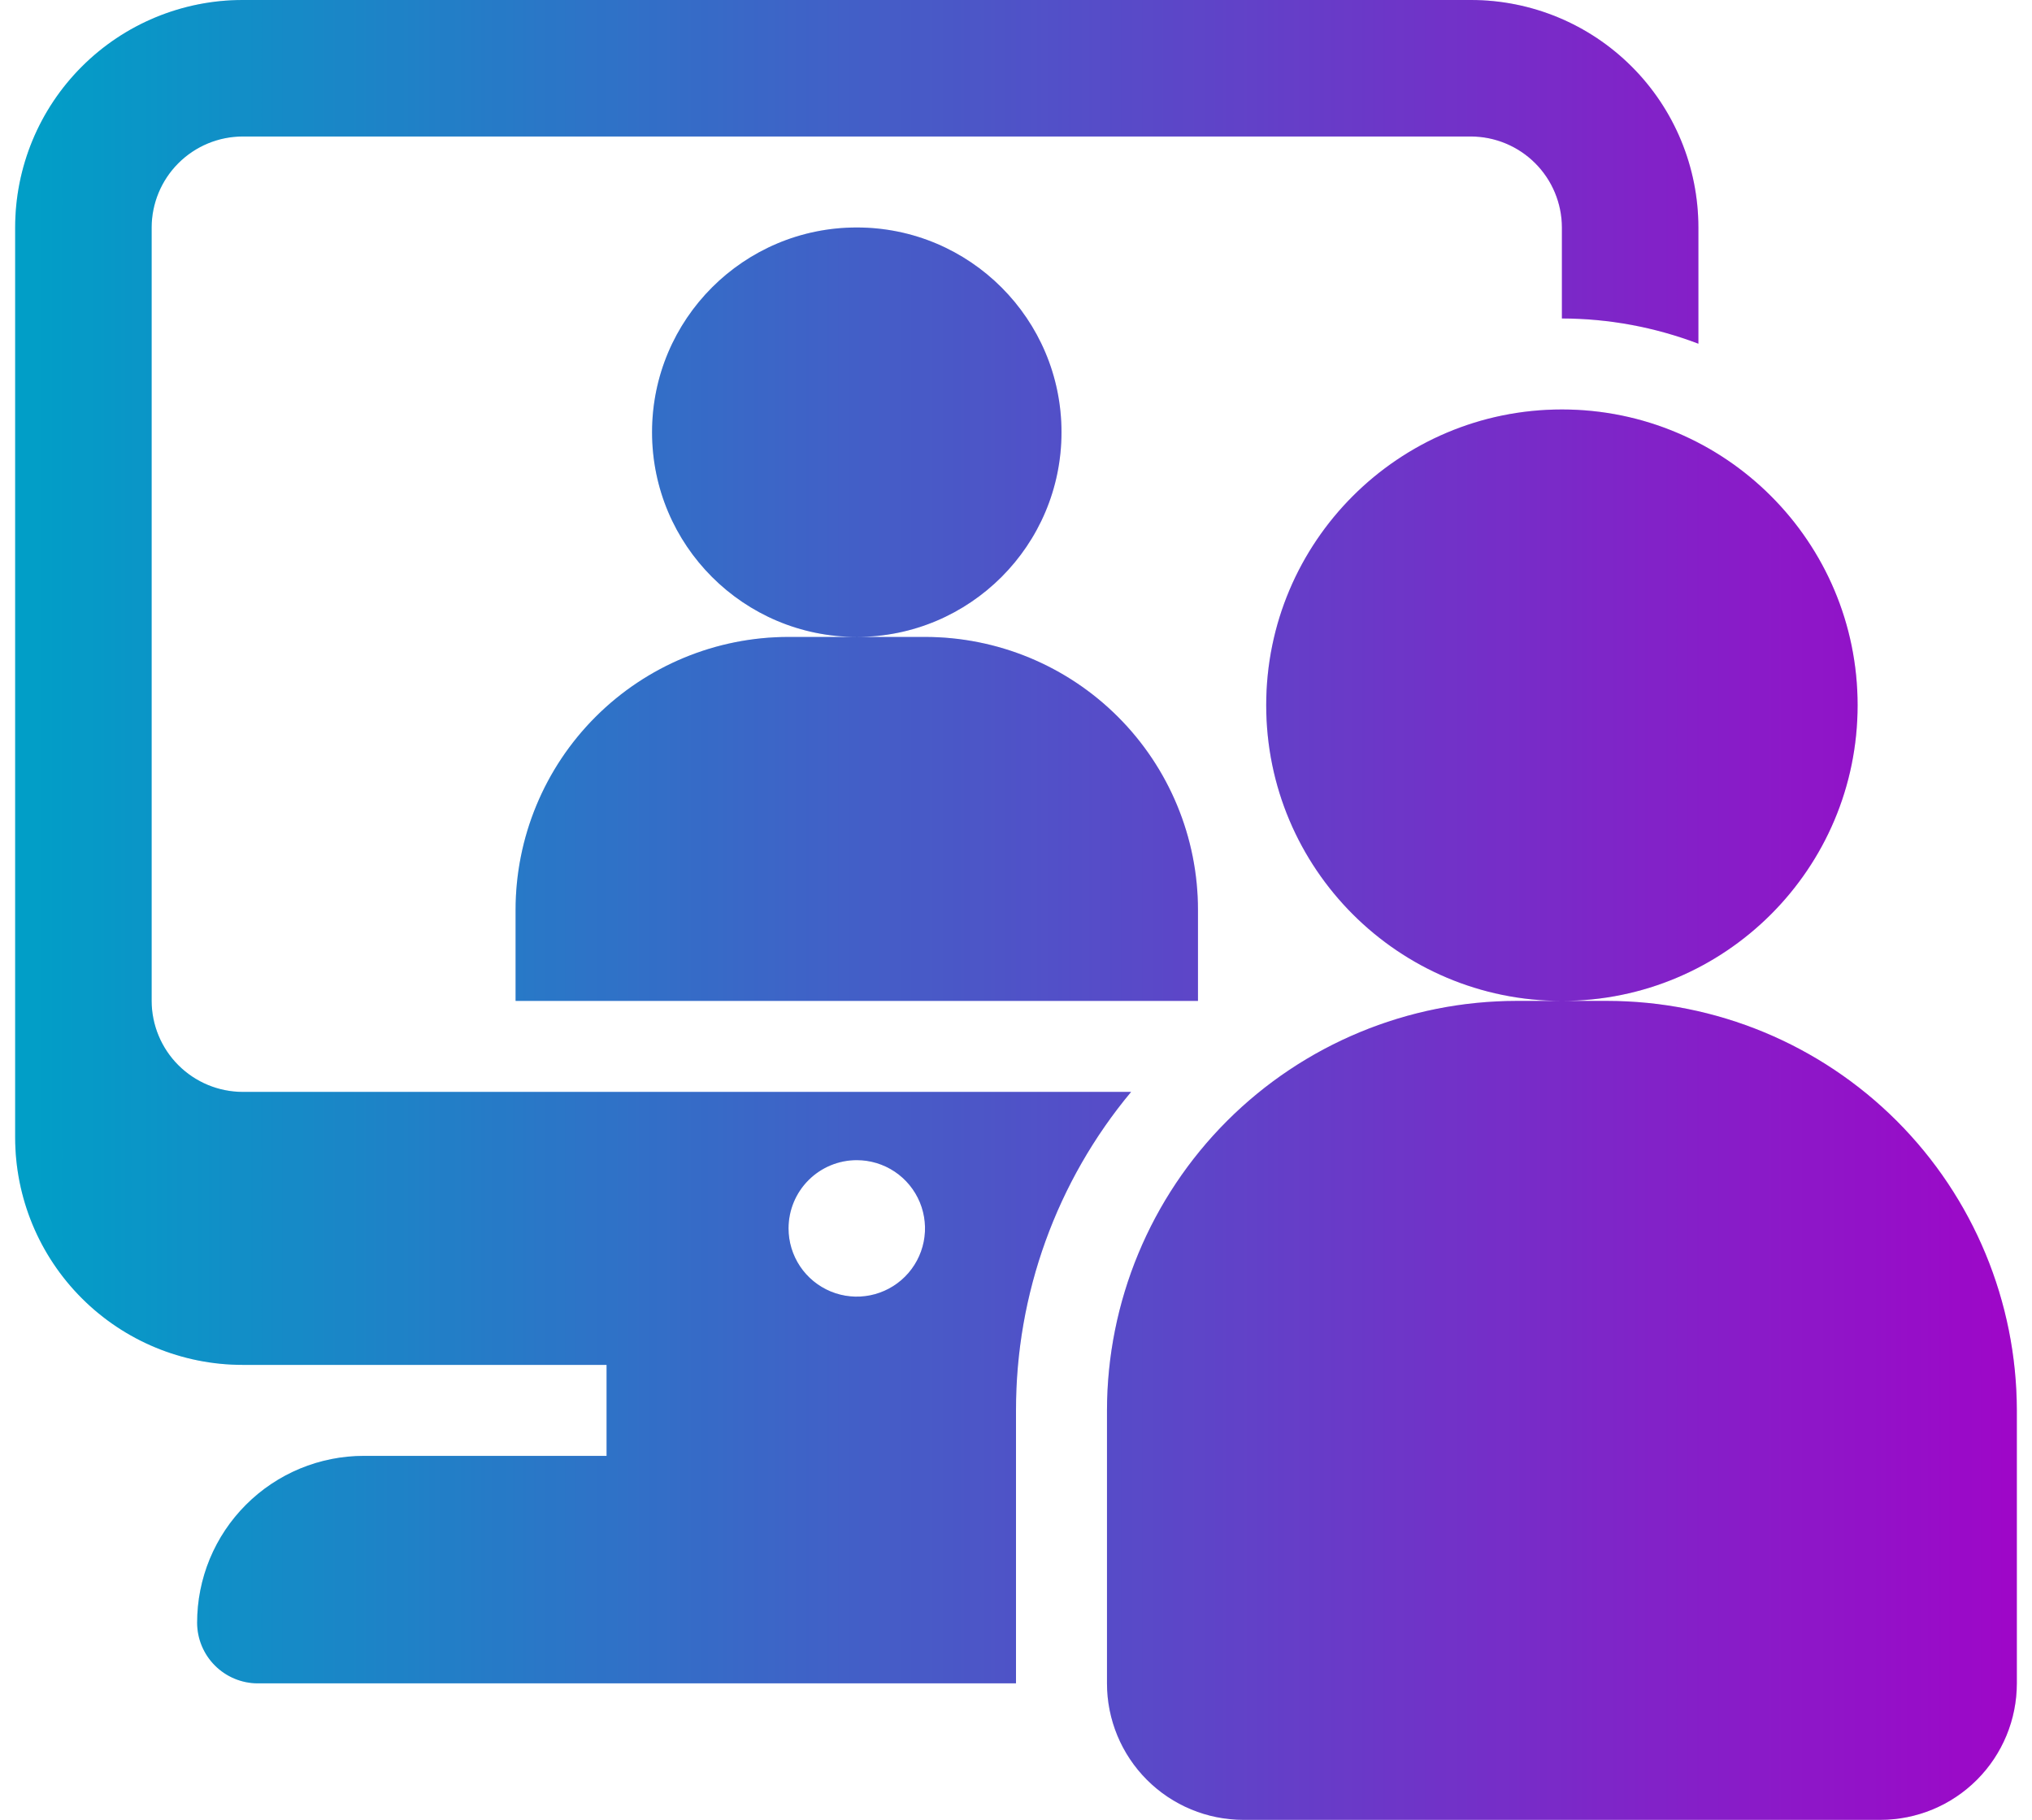
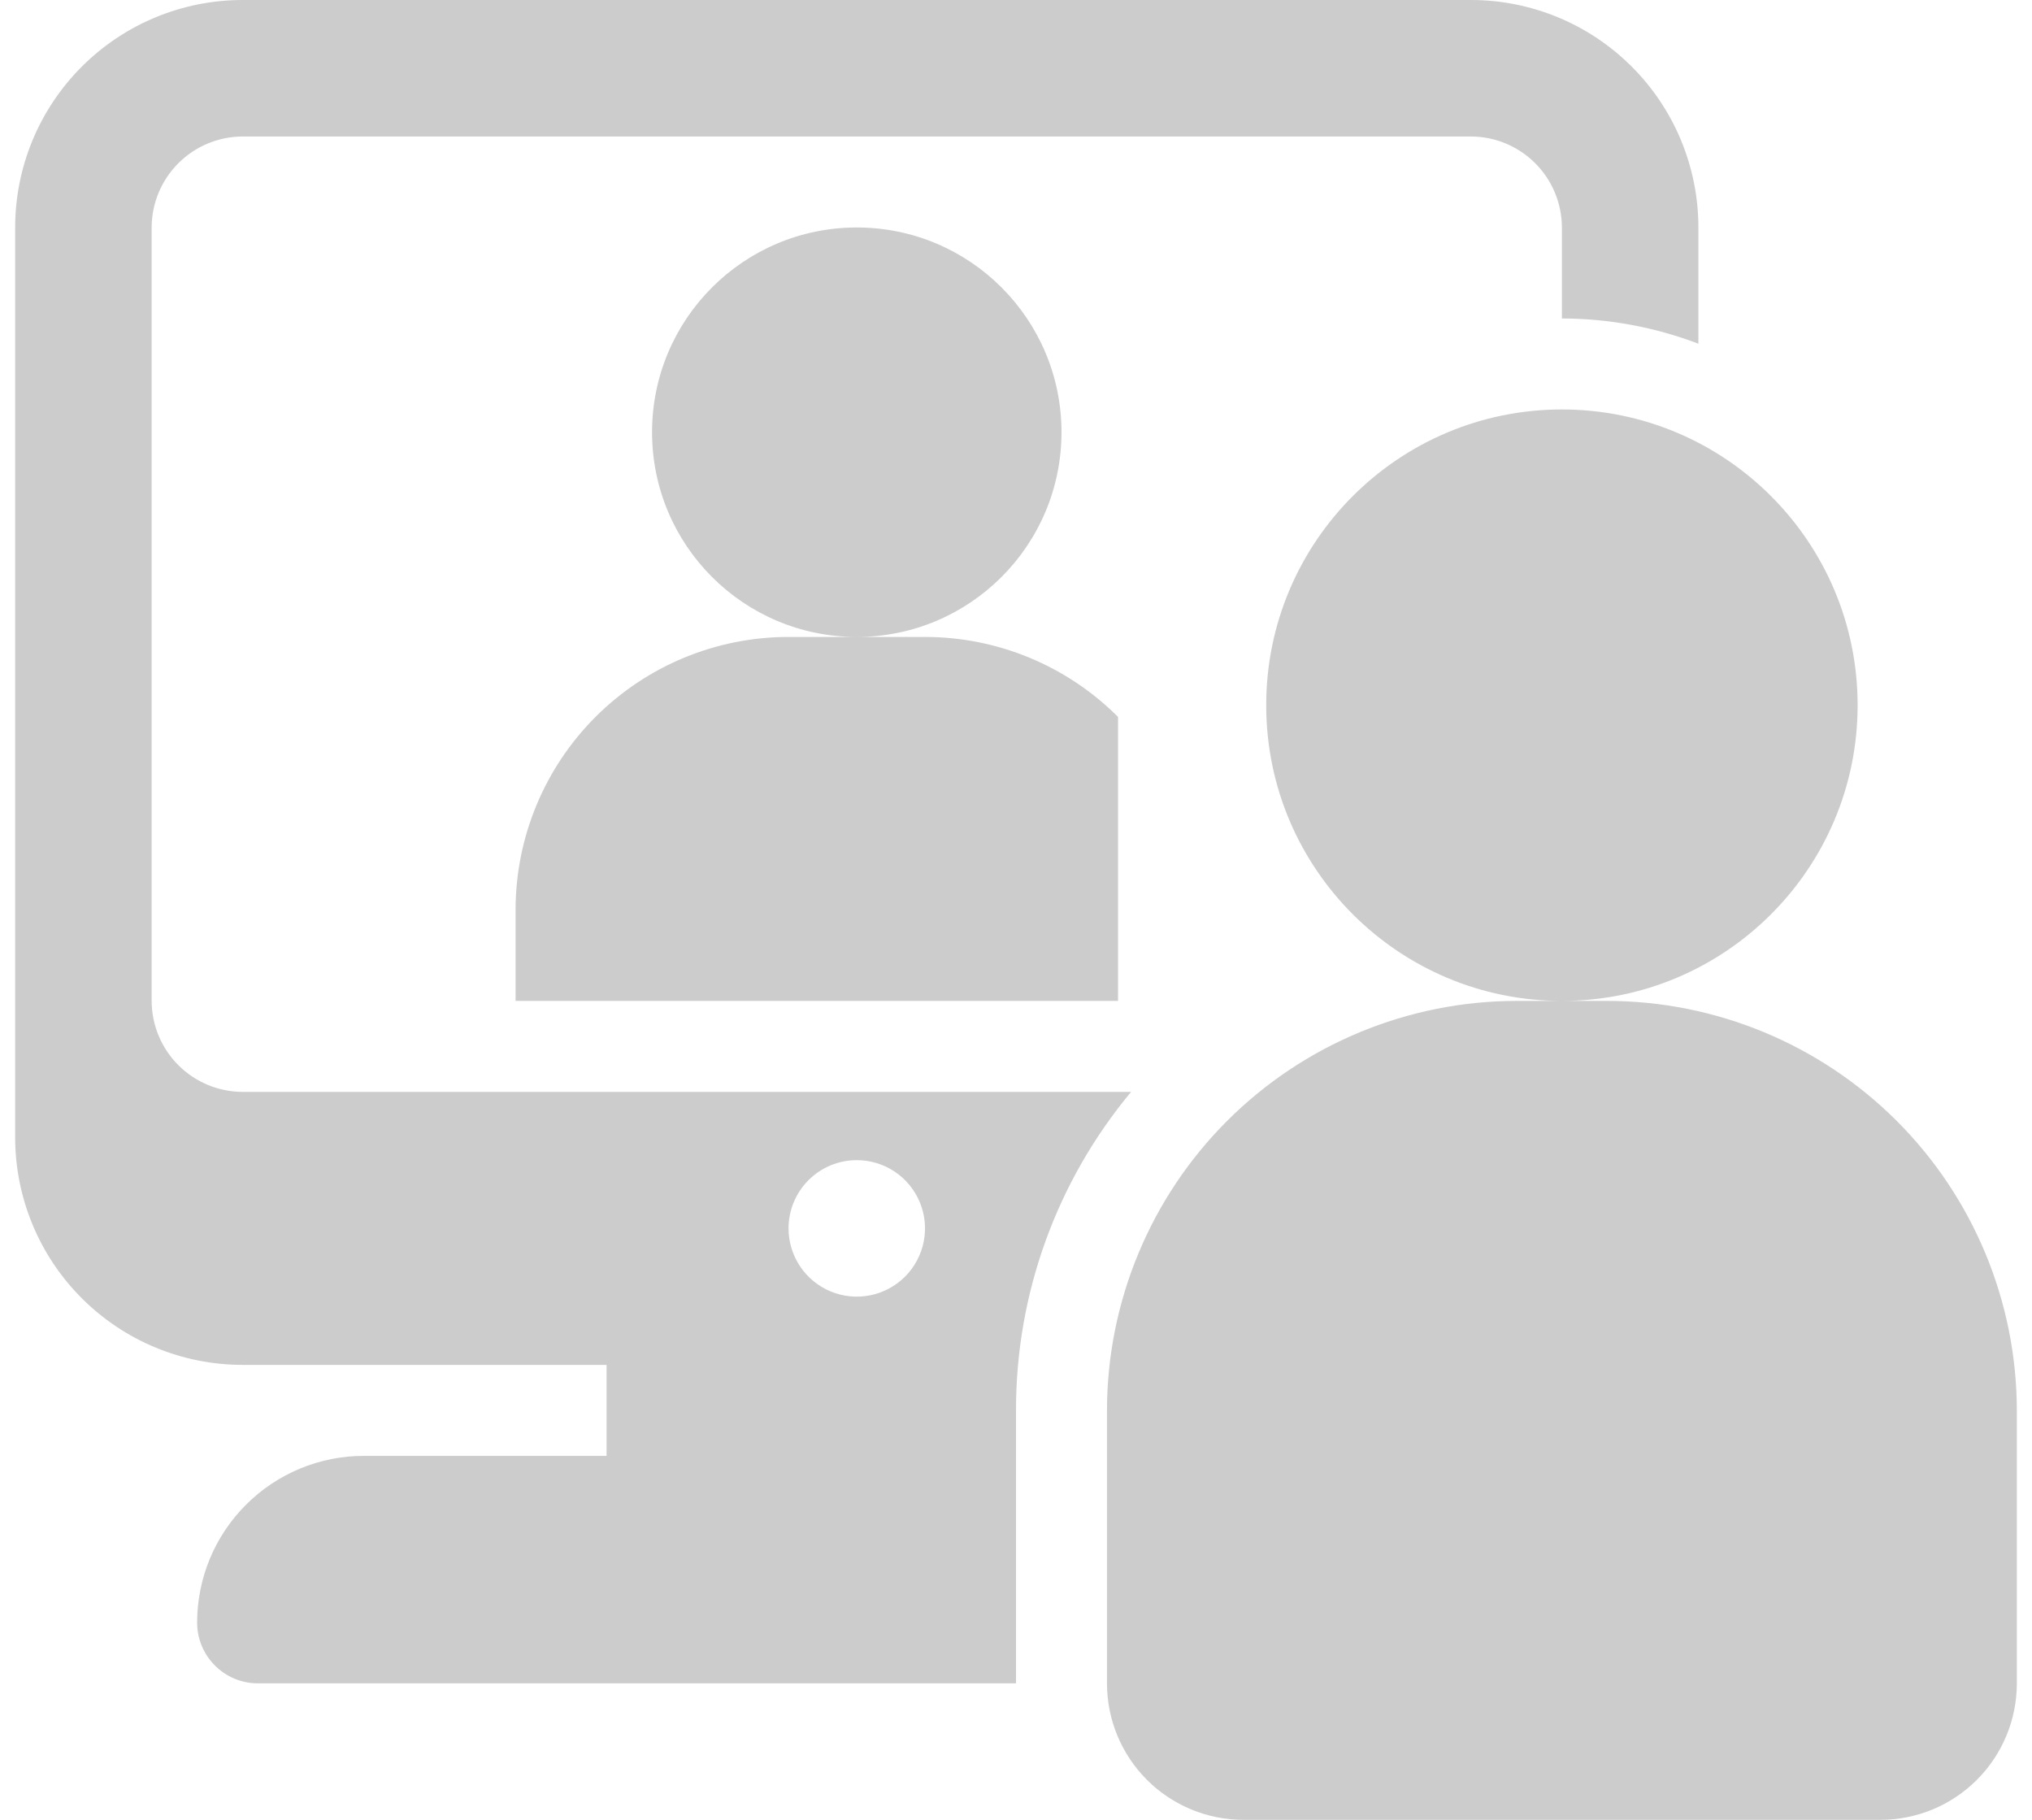
<svg xmlns="http://www.w3.org/2000/svg" width="67" height="60" viewBox="0 0 67 60" fill="none">
-   <path fill-rule="evenodd" clip-rule="evenodd" d="M5 7.5V33C5.002 33.795 5.319 34.557 5.881 35.119C6.443 35.681 7.205 35.998 8 36H37.295C34.838 38.947 33.495 42.663 33.5 46.5V55.5H8.495C7.967 55.498 7.461 55.287 7.087 54.913C6.713 54.539 6.502 54.033 6.5 53.505C6.499 52.782 6.641 52.066 6.917 51.397C7.194 50.729 7.599 50.122 8.111 49.611C8.622 49.099 9.229 48.694 9.897 48.417C10.566 48.141 11.282 47.999 12.005 48H20V45H8C6.011 45 4.103 44.21 2.697 42.803C1.29 41.397 0.5 39.489 0.5 37.5V7.5C0.5 5.511 1.29 3.603 2.697 2.197C4.103 0.79 6.011 0 8 0H48.5C50.489 0 52.397 0.79 53.803 2.197C55.21 3.603 56 5.511 56 7.5V11.332C54.563 10.785 53.038 10.502 51.5 10.5V7.5C51.498 6.705 51.181 5.943 50.619 5.381C50.057 4.819 49.295 4.502 48.5 4.5H8C7.205 4.502 6.443 4.819 5.881 5.381C5.319 5.943 5.002 6.705 5 7.5ZM29.5 38.629C29.13 38.382 28.695 38.25 28.25 38.25C27.653 38.25 27.081 38.487 26.659 38.909C26.237 39.331 26 39.903 26 40.5C26 40.945 26.132 41.38 26.379 41.75C26.626 42.12 26.978 42.408 27.389 42.579C27.8 42.749 28.253 42.794 28.689 42.707C29.125 42.62 29.526 42.406 29.841 42.091C30.156 41.776 30.37 41.375 30.457 40.939C30.544 40.502 30.499 40.05 30.329 39.639C30.158 39.228 29.87 38.876 29.5 38.629ZM28.25 21C31.978 21 35 17.978 35 14.25C35 10.522 31.978 7.5 28.25 7.5C24.522 7.5 21.5 10.522 21.5 14.25C21.5 17.978 24.522 21 28.25 21ZM26 21L28.25 21L30.5 21C32.887 21 35.176 21.948 36.864 23.636C38.552 25.324 39.5 27.613 39.5 30V33H17V30C17 27.613 17.948 25.324 19.636 23.636C21.324 21.948 23.613 21 26 21ZM51.5 33C56.885 33 61.25 28.635 61.25 23.25C61.25 17.865 56.885 13.5 51.5 13.5C46.115 13.5 41.75 17.865 41.75 23.25C41.75 28.635 46.115 33 51.5 33ZM51.5 33H53C56.579 33.004 60.011 34.428 62.542 36.958C65.072 39.489 66.496 42.921 66.5 46.5V55.5C66.5 56.694 66.026 57.838 65.182 58.682C64.338 59.526 63.194 60 62 60H41C39.806 60 38.662 59.526 37.818 58.682C36.974 57.838 36.5 56.694 36.5 55.5V46.5C36.504 42.921 37.928 39.489 40.458 36.958C42.989 34.428 46.421 33.004 50 33H51.5Z" fill="url(#paint0_linear_347_55)" />
-   <path fill-rule="evenodd" clip-rule="evenodd" d="M5 7.5V33C5.002 33.795 5.319 34.557 5.881 35.119C6.443 35.681 7.205 35.998 8 36H37.295C34.838 38.947 33.495 42.663 33.5 46.5V55.5H8.495C7.967 55.498 7.461 55.287 7.087 54.913C6.713 54.539 6.502 54.033 6.5 53.505C6.499 52.782 6.641 52.066 6.917 51.397C7.194 50.729 7.599 50.122 8.111 49.611C8.622 49.099 9.229 48.694 9.897 48.417C10.566 48.141 11.282 47.999 12.005 48H20V45H8C6.011 45 4.103 44.21 2.697 42.803C1.29 41.397 0.5 39.489 0.5 37.5V7.5C0.5 5.511 1.29 3.603 2.697 2.197C4.103 0.79 6.011 0 8 0H48.5C50.489 0 52.397 0.79 53.803 2.197C55.21 3.603 56 5.511 56 7.5V11.332C54.563 10.785 53.038 10.502 51.5 10.5V7.5C51.498 6.705 51.181 5.943 50.619 5.381C50.057 4.819 49.295 4.502 48.5 4.5H8C7.205 4.502 6.443 4.819 5.881 5.381C5.319 5.943 5.002 6.705 5 7.5ZM29.5 38.629C29.13 38.382 28.695 38.25 28.25 38.25C27.653 38.25 27.081 38.487 26.659 38.909C26.237 39.331 26 39.903 26 40.5C26 40.945 26.132 41.38 26.379 41.75C26.626 42.12 26.978 42.408 27.389 42.579C27.8 42.749 28.253 42.794 28.689 42.707C29.125 42.62 29.526 42.406 29.841 42.091C30.156 41.776 30.37 41.375 30.457 40.939C30.544 40.502 30.499 40.05 30.329 39.639C30.158 39.228 29.87 38.876 29.5 38.629ZM28.25 21C31.978 21 35 17.978 35 14.25C35 10.522 31.978 7.5 28.25 7.5C24.522 7.5 21.5 10.522 21.5 14.25C21.5 17.978 24.522 21 28.25 21ZM26 21L28.25 21L30.5 21C32.887 21 35.176 21.948 36.864 23.636C38.552 25.324 39.5 27.613 39.5 30V33H17V30C17 27.613 17.948 25.324 19.636 23.636C21.324 21.948 23.613 21 26 21ZM51.5 33C56.885 33 61.25 28.635 61.25 23.25C61.25 17.865 56.885 13.5 51.5 13.5C46.115 13.5 41.75 17.865 41.75 23.25C41.75 28.635 46.115 33 51.5 33ZM51.5 33H53C56.579 33.004 60.011 34.428 62.542 36.958C65.072 39.489 66.496 42.921 66.5 46.5V55.5C66.5 56.694 66.026 57.838 65.182 58.682C64.338 59.526 63.194 60 62 60H41C39.806 60 38.662 59.526 37.818 58.682C36.974 57.838 36.5 56.694 36.5 55.5V46.5C36.504 42.921 37.928 39.489 40.458 36.958C42.989 34.428 46.421 33.004 50 33H51.5Z" fill="black" fill-opacity="0.2" />
+   <path fill-rule="evenodd" clip-rule="evenodd" d="M5 7.5V33C5.002 33.795 5.319 34.557 5.881 35.119C6.443 35.681 7.205 35.998 8 36H37.295C34.838 38.947 33.495 42.663 33.5 46.5V55.5H8.495C7.967 55.498 7.461 55.287 7.087 54.913C6.713 54.539 6.502 54.033 6.5 53.505C6.499 52.782 6.641 52.066 6.917 51.397C7.194 50.729 7.599 50.122 8.111 49.611C8.622 49.099 9.229 48.694 9.897 48.417C10.566 48.141 11.282 47.999 12.005 48H20V45H8C6.011 45 4.103 44.21 2.697 42.803C1.29 41.397 0.5 39.489 0.5 37.5V7.5C0.5 5.511 1.29 3.603 2.697 2.197C4.103 0.79 6.011 0 8 0H48.5C50.489 0 52.397 0.79 53.803 2.197C55.21 3.603 56 5.511 56 7.5V11.332C54.563 10.785 53.038 10.502 51.5 10.5V7.5C51.498 6.705 51.181 5.943 50.619 5.381C50.057 4.819 49.295 4.502 48.5 4.5H8C7.205 4.502 6.443 4.819 5.881 5.381C5.319 5.943 5.002 6.705 5 7.5ZM29.5 38.629C29.13 38.382 28.695 38.25 28.25 38.25C27.653 38.25 27.081 38.487 26.659 38.909C26.237 39.331 26 39.903 26 40.5C26 40.945 26.132 41.38 26.379 41.75C26.626 42.12 26.978 42.408 27.389 42.579C27.8 42.749 28.253 42.794 28.689 42.707C29.125 42.62 29.526 42.406 29.841 42.091C30.156 41.776 30.37 41.375 30.457 40.939C30.544 40.502 30.499 40.05 30.329 39.639C30.158 39.228 29.87 38.876 29.5 38.629ZM28.25 21C31.978 21 35 17.978 35 14.25C35 10.522 31.978 7.5 28.25 7.5C24.522 7.5 21.5 10.522 21.5 14.25C21.5 17.978 24.522 21 28.25 21ZM26 21L28.25 21L30.5 21C32.887 21 35.176 21.948 36.864 23.636V33H17V30C17 27.613 17.948 25.324 19.636 23.636C21.324 21.948 23.613 21 26 21ZM51.5 33C56.885 33 61.25 28.635 61.25 23.25C61.25 17.865 56.885 13.5 51.5 13.5C46.115 13.5 41.75 17.865 41.75 23.25C41.75 28.635 46.115 33 51.5 33ZM51.5 33H53C56.579 33.004 60.011 34.428 62.542 36.958C65.072 39.489 66.496 42.921 66.5 46.5V55.5C66.5 56.694 66.026 57.838 65.182 58.682C64.338 59.526 63.194 60 62 60H41C39.806 60 38.662 59.526 37.818 58.682C36.974 57.838 36.5 56.694 36.5 55.5V46.5C36.504 42.921 37.928 39.489 40.458 36.958C42.989 34.428 46.421 33.004 50 33H51.5Z" fill="black" fill-opacity="0.2" />
  <defs>
    <linearGradient id="paint0_linear_347_55" x1="0.5" y1="30" x2="66.5" y2="30" gradientUnits="userSpaceOnUse">
      <stop stop-color="#00C7F9" />
      <stop offset="1" stop-color="#C608FA" />
    </linearGradient>
  </defs>
</svg>